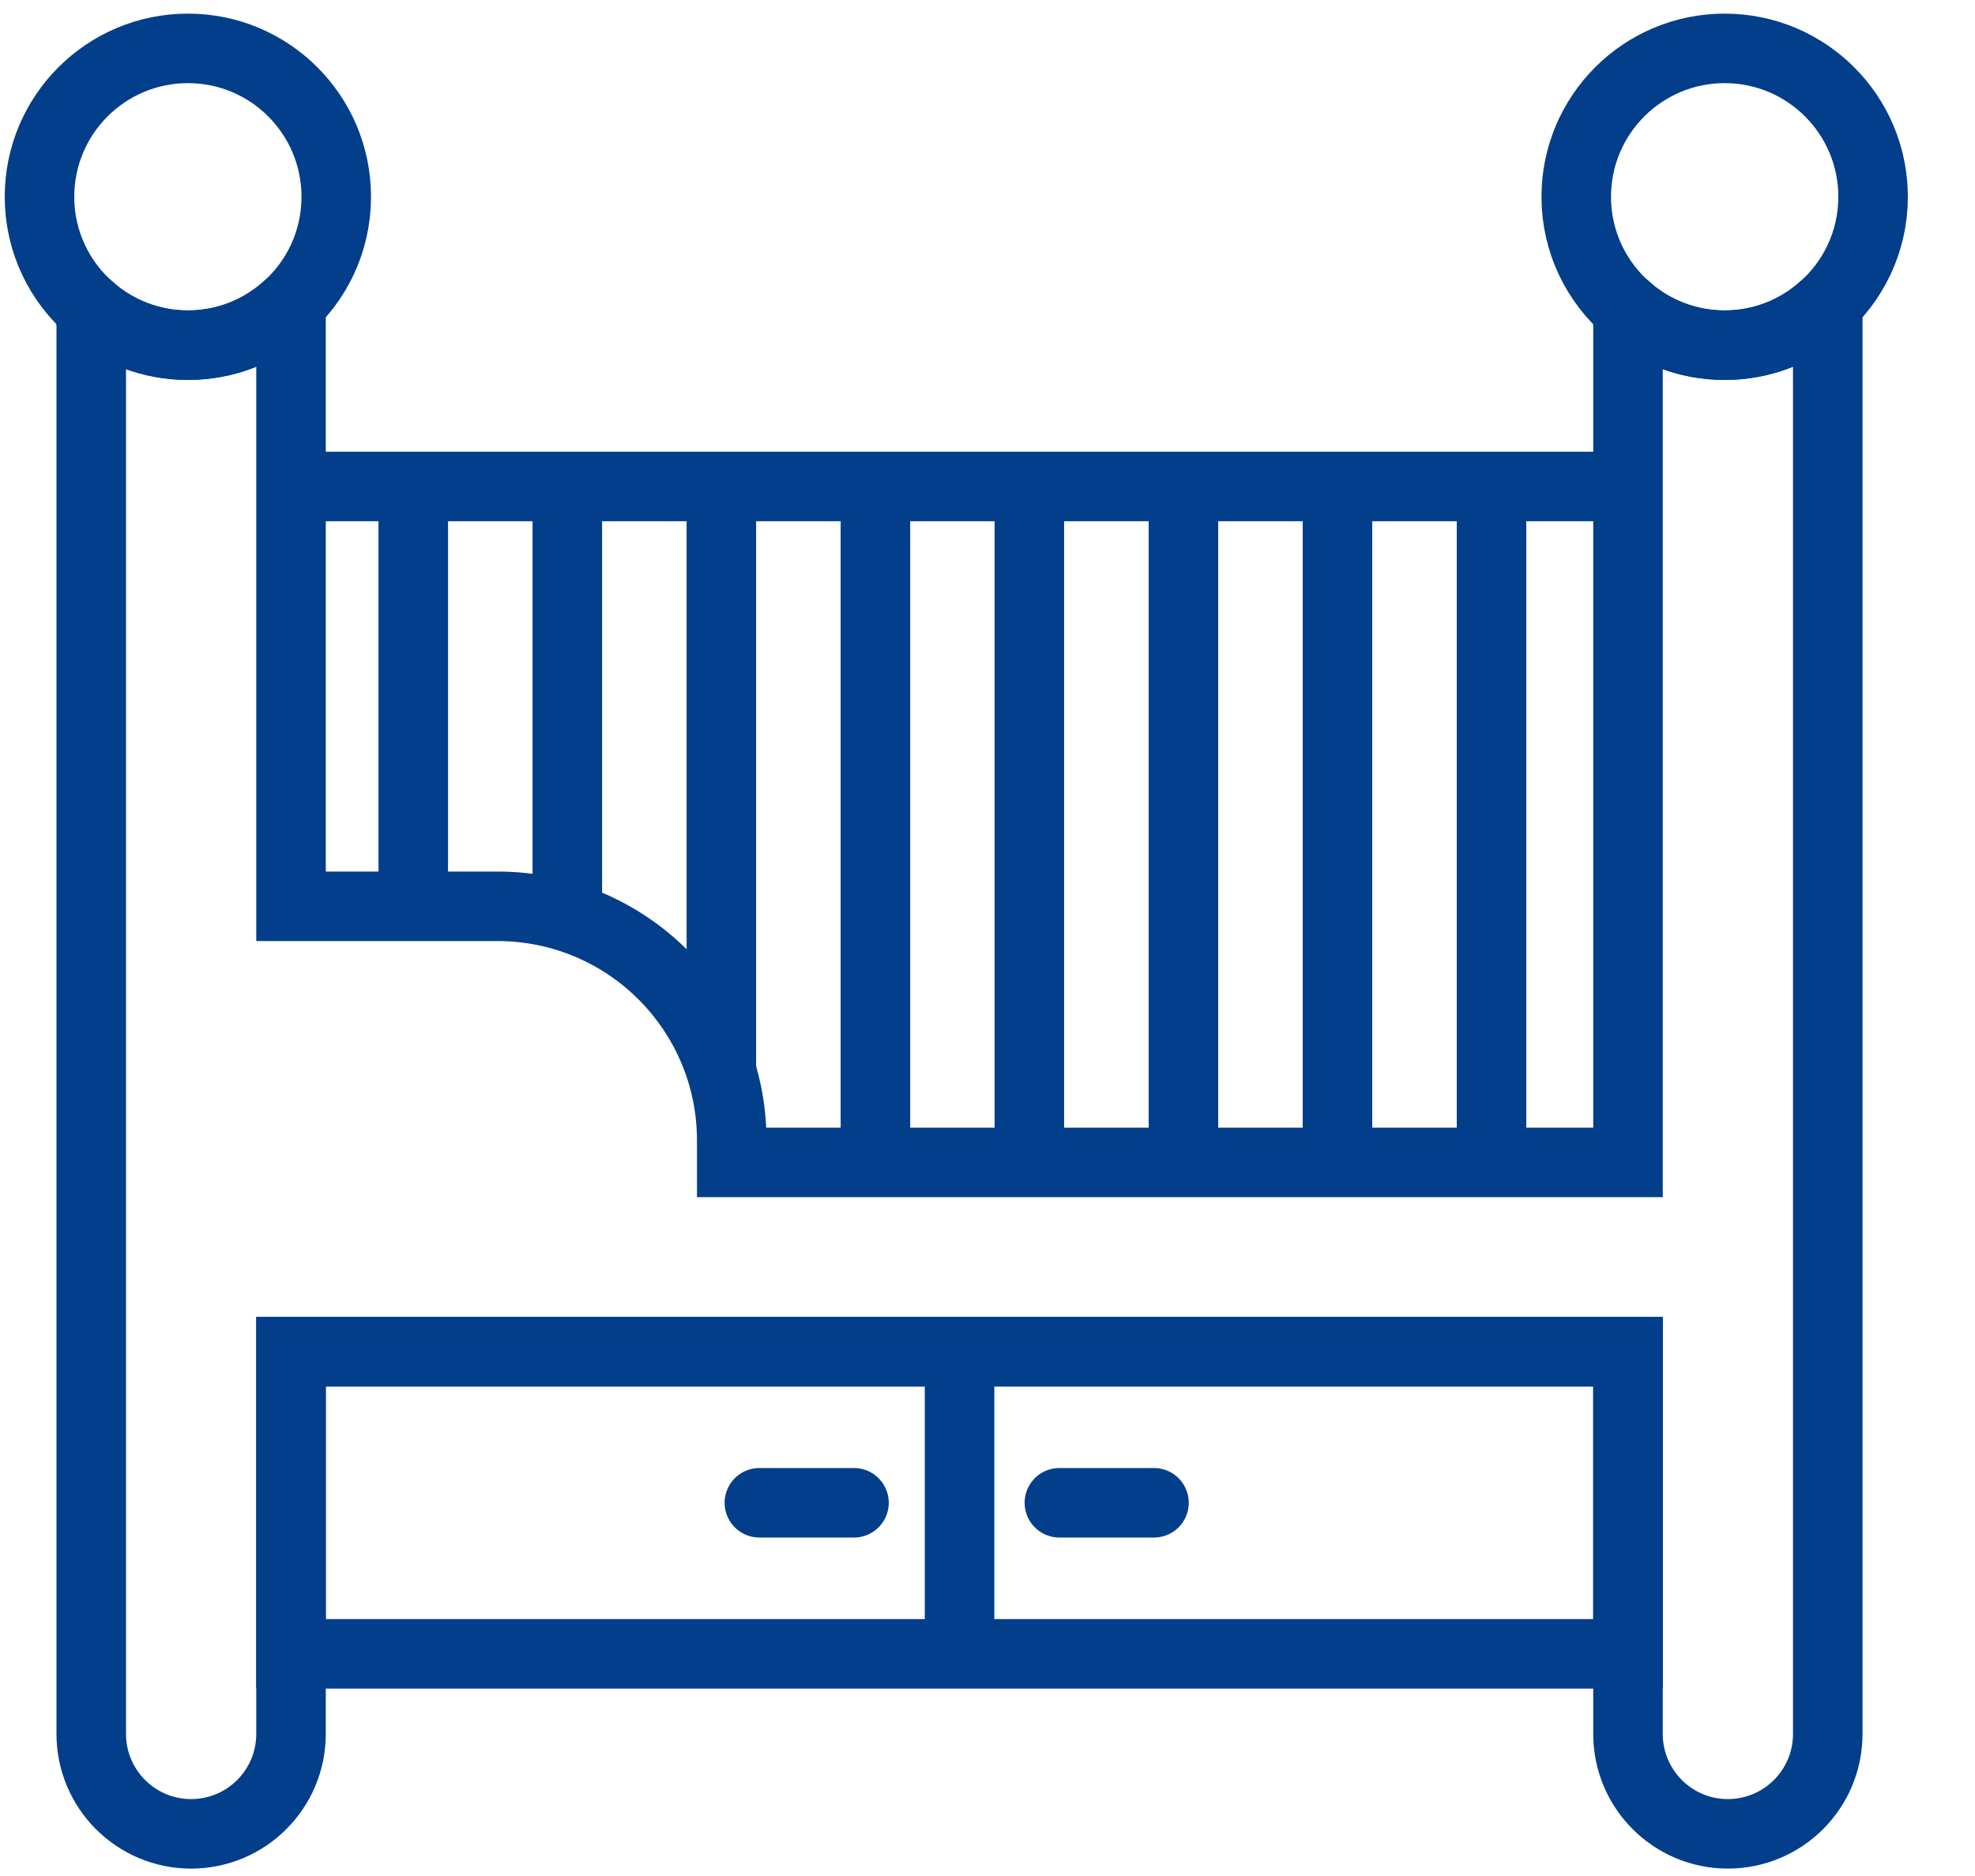
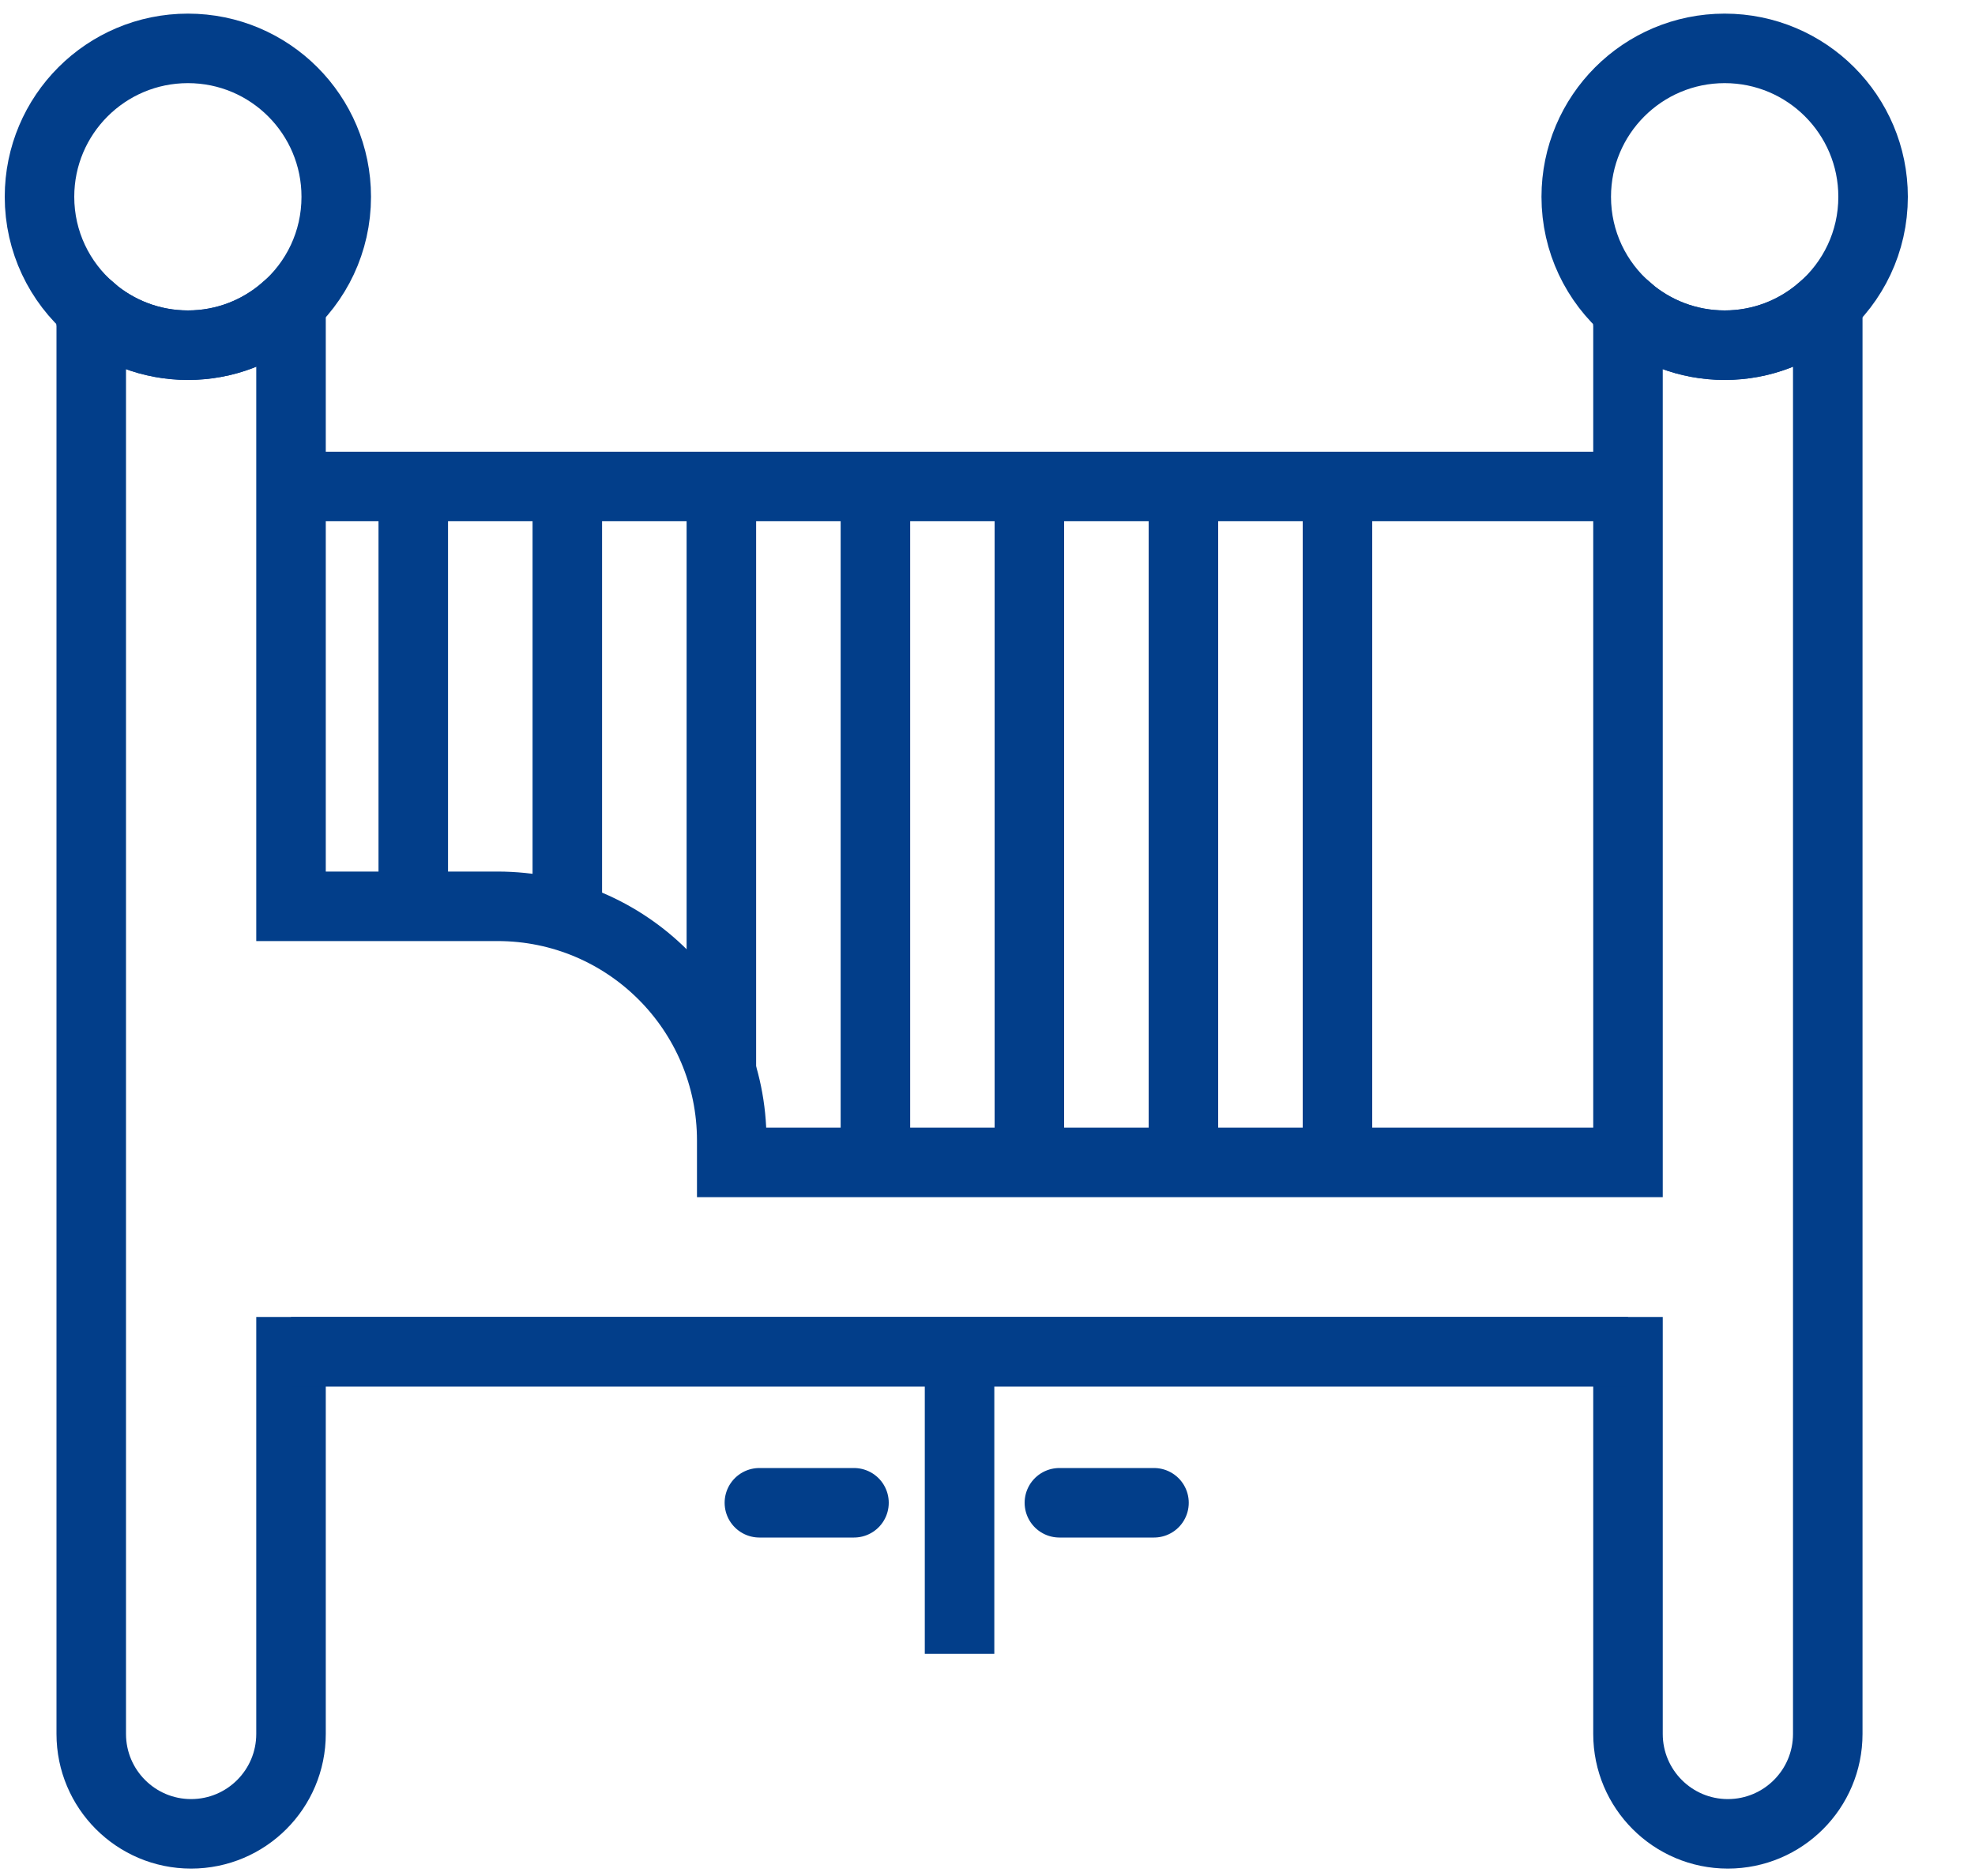
<svg xmlns="http://www.w3.org/2000/svg" width="20" height="19" viewBox="0 0 20 19" fill="none">
  <g clip-path="url(#clip0_1_2)">
    <path d="M3.405 1.993C3.405 2.449 3.203 2.857 2.882 3.132C2.619 3.359 2.277 3.496 1.903 3.496C1.529 3.496 1.187 3.359 0.924 3.133V3.132C0.603 2.857 0.4 2.449 0.4 1.993C0.4 1.163 1.073 0.49 1.903 0.49C2.733 0.49 3.405 1.163 3.405 1.993Z" stroke="#023E8A" stroke-width="0.704" stroke-miterlimit="10" />
    <path d="M18.509 3.132V17.561C18.509 18.12 18.056 18.573 17.497 18.573C16.939 18.573 16.486 18.12 16.486 17.561V13.69H2.947V17.561C2.947 18.12 2.494 18.573 1.935 18.573C1.377 18.573 0.924 18.12 0.924 17.561V3.133C1.187 3.359 1.529 3.496 1.903 3.496C2.277 3.496 2.619 3.359 2.882 3.132H2.947V9.179H5.038C6.348 9.179 7.41 10.241 7.41 11.551V11.773H16.486V3.133C16.749 3.359 17.091 3.496 17.465 3.496C17.839 3.496 18.181 3.359 18.444 3.132H18.509Z" stroke="#023E8A" stroke-width="0.704" stroke-miterlimit="10" />
    <path d="M18.968 1.993C18.968 2.449 18.765 2.857 18.444 3.132C18.181 3.359 17.839 3.496 17.465 3.496C17.091 3.496 16.749 3.359 16.486 3.133V3.132C16.165 2.857 15.962 2.449 15.962 1.993C15.962 1.163 16.635 0.49 17.465 0.49C18.295 0.49 18.968 1.163 18.968 1.993Z" stroke="#023E8A" stroke-width="0.704" stroke-miterlimit="10" />
-     <path d="M16.486 13.69H2.947V16.75H16.486V13.69Z" stroke="#023E8A" stroke-width="0.704" stroke-miterlimit="10" />
+     <path d="M16.486 13.69H2.947H16.486V13.69Z" stroke="#023E8A" stroke-width="0.704" stroke-miterlimit="10" />
    <path d="M9.717 16.75V13.689" stroke="#023E8A" stroke-width="0.704" stroke-miterlimit="10" />
    <path d="M7.69 15.22H8.648" stroke="#023E8A" stroke-width="0.704" stroke-miterlimit="10" stroke-linecap="round" />
    <path d="M10.728 15.22H11.686" stroke="#023E8A" stroke-width="0.704" stroke-miterlimit="10" stroke-linecap="round" />
    <path d="M16.486 4.927H2.947" stroke="#023E8A" stroke-width="0.704" stroke-miterlimit="10" />
    <path d="M4.185 4.927V9.179" stroke="#023E8A" stroke-width="0.704" stroke-miterlimit="10" />
    <path d="M5.745 4.927V9.287" stroke="#023E8A" stroke-width="0.704" stroke-miterlimit="10" />
    <path d="M7.305 4.927V10.853" stroke="#023E8A" stroke-width="0.704" stroke-miterlimit="10" />
    <path d="M8.865 4.927V11.773" stroke="#023E8A" stroke-width="0.704" stroke-miterlimit="10" />
    <path d="M10.424 4.927V11.773" stroke="#023E8A" stroke-width="0.704" stroke-miterlimit="10" />
    <path d="M11.984 4.927V11.773" stroke="#023E8A" stroke-width="0.704" stroke-miterlimit="10" />
    <path d="M13.544 4.927V11.773" stroke="#023E8A" stroke-width="0.704" stroke-miterlimit="10" />
-     <path d="M15.104 4.927V11.773" stroke="#023E8A" stroke-width="0.704" stroke-miterlimit="10" />
  </g>
  <defs>
    <clipPath id="clip0_1_2">
      <rect width="19.352" height="19" fill="white" />
    </clipPath>
  </defs>
</svg>